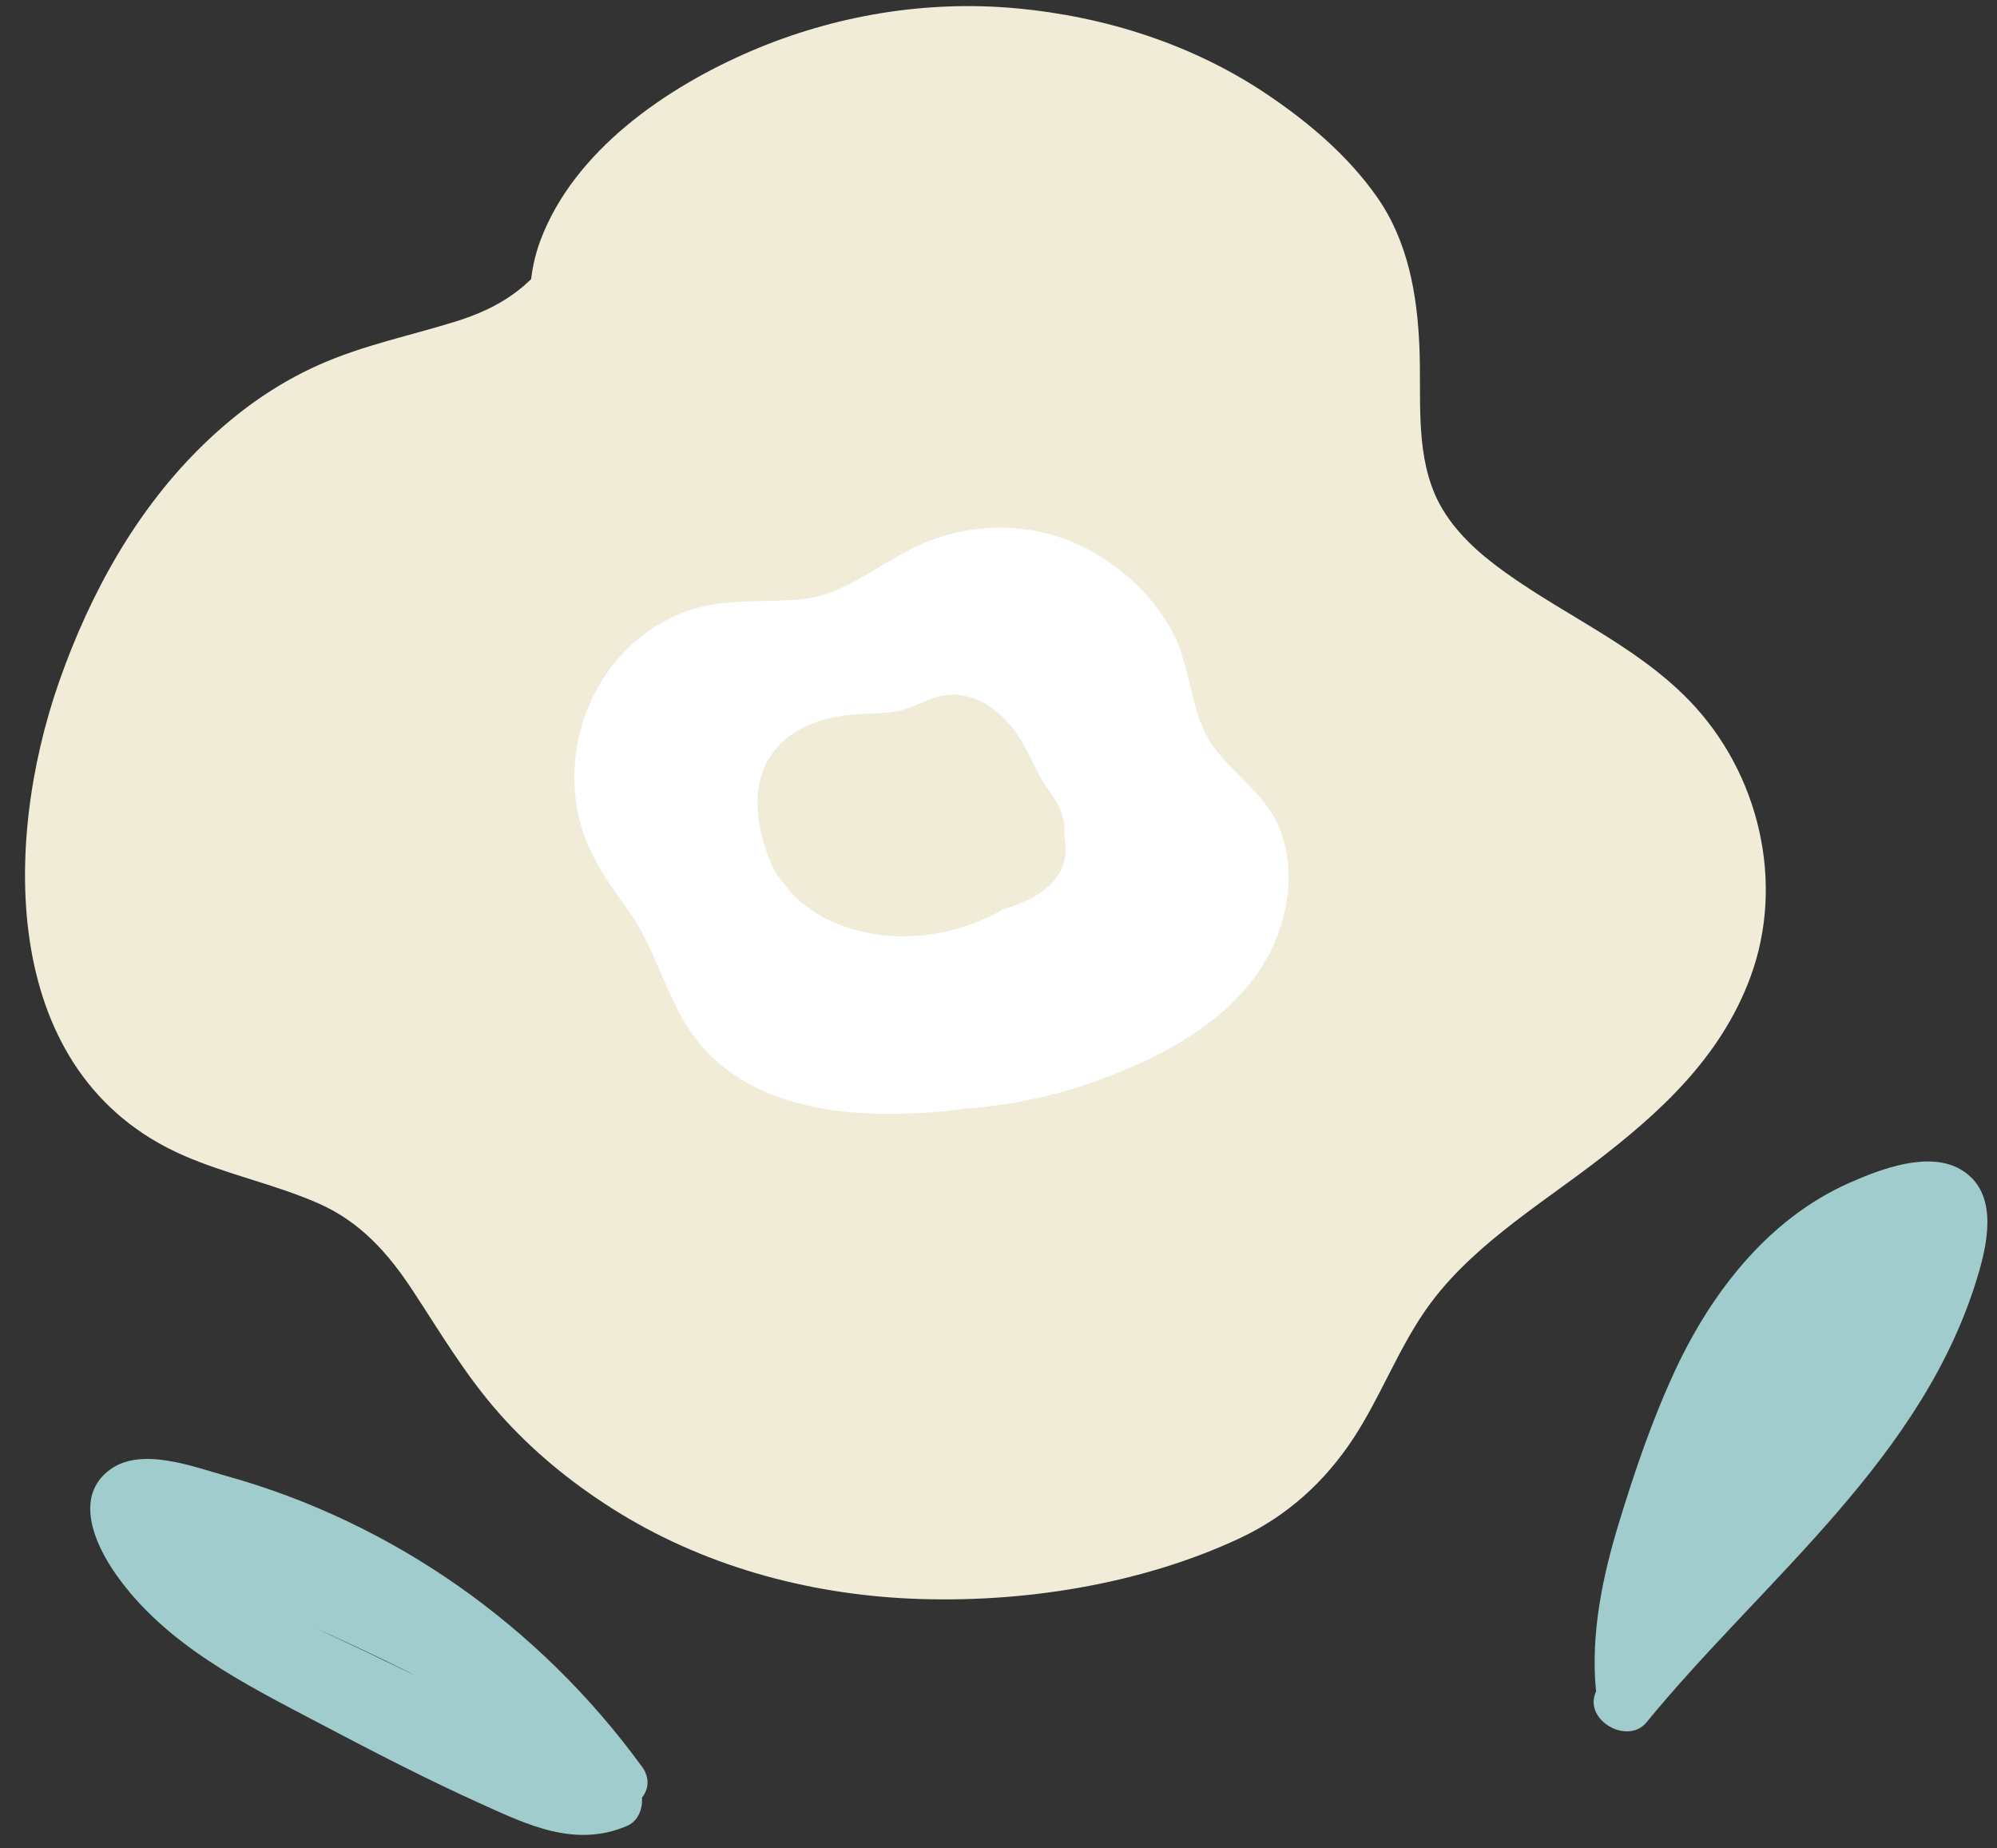
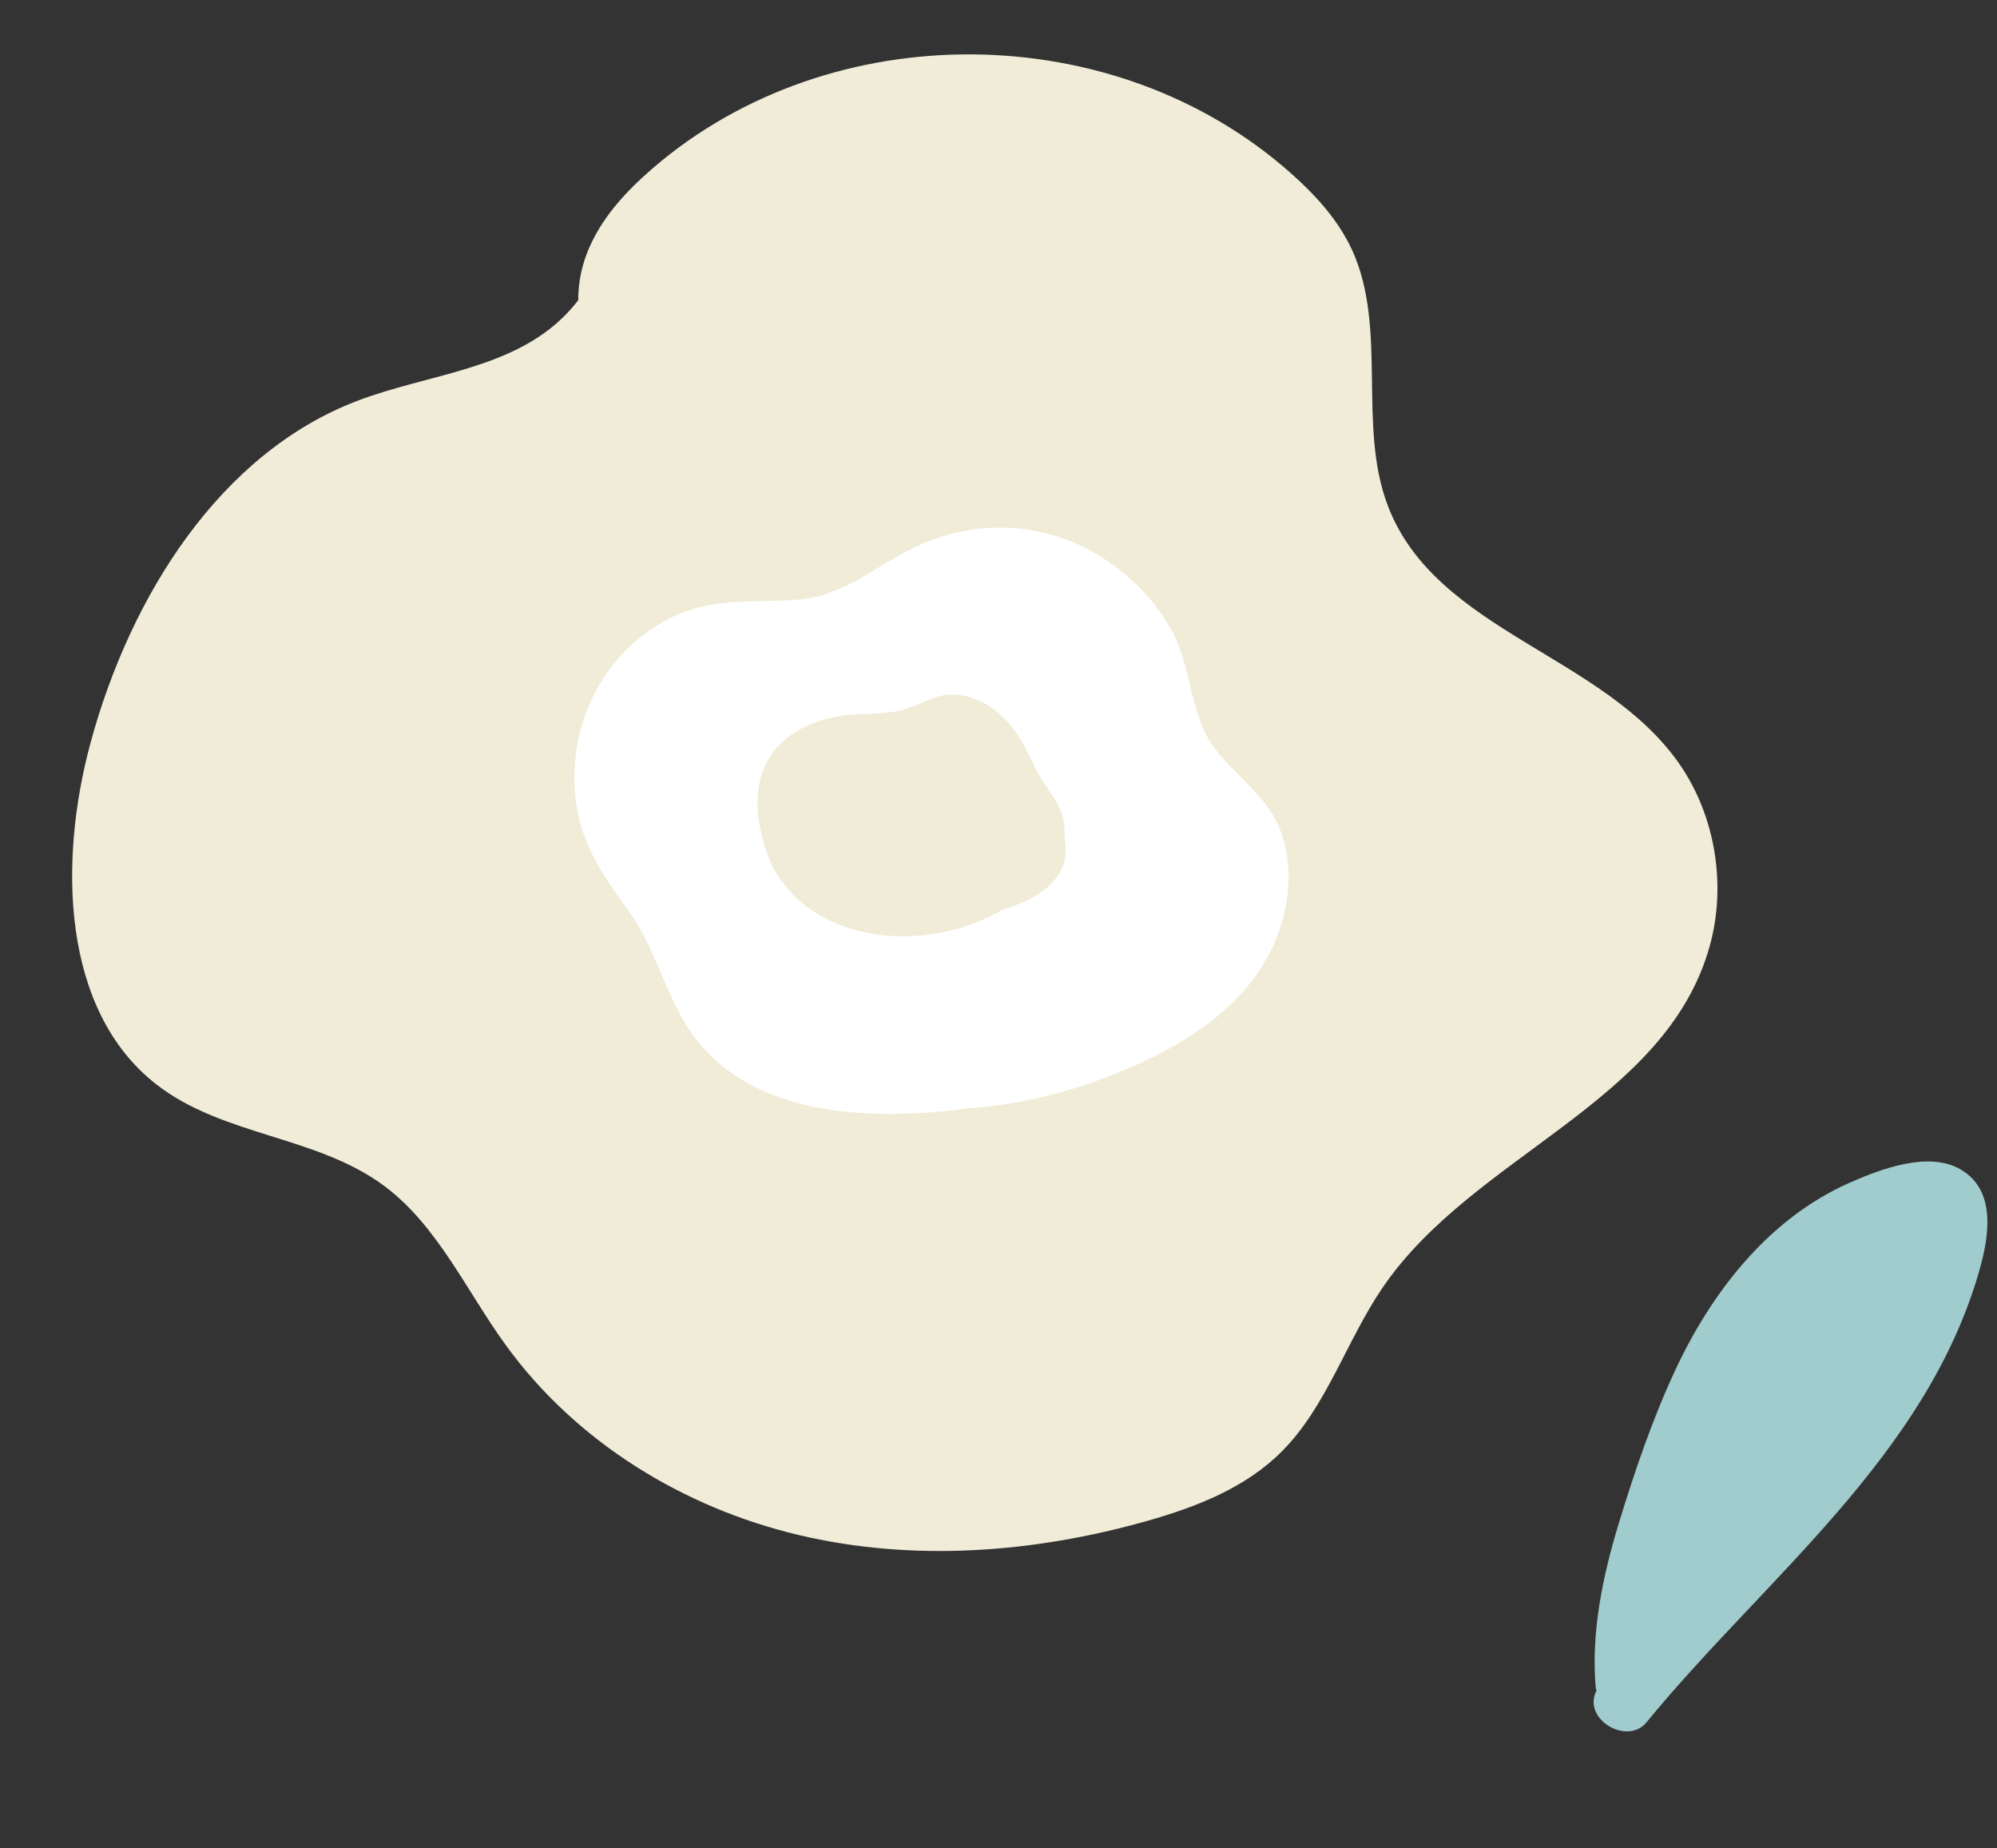
<svg xmlns="http://www.w3.org/2000/svg" data-name="レイヤー 2" fill="#000000" height="363.7" preserveAspectRatio="xMidYMid meet" version="1" viewBox="-4.9 -1.2 393.1 363.7" width="393.1" zoomAndPan="magnify">
  <rect x="-4.9" y="-1.2" width="393.1" height="363.7" fill="#333333" stroke="none" />
  <g data-name="レイヤー 11">
    <g fill="#f0ecd7" id="change1_1">
      <path d="m112.53,69.3c-4.33-5.68-4.5-13.96-1.88-20.69s7.63-12.12,12.98-16.73c35.11-30.22,90.9-29.78,125.56,1,4.84,4.29,9.35,9.2,12.09,15.19,7.04,15.44.94,34.57,7.07,50.43,9.55,24.68,42.45,29.15,57.37,50.71,7.01,10.13,9.27,23.71,5.94,35.74-8.58,30.99-46.46,41-64.38,67.23-7.12,10.42-10.99,23.34-19.81,32.22-7.19,7.24-16.92,10.99-26.54,13.72-22.32,6.32-46.08,8.12-68.64,2.77-22.55-5.35-43.81-18.21-57.76-37.54-7.66-10.62-13.33-23.29-23.66-31.05-13.31-10-31.81-9.84-44.96-20.06-18.7-14.53-19.35-43.89-12.96-67.36,7.86-28.89,25.5-56.88,52.42-67.17,14.02-5.36,30.53-6.11,41.17-17.07,4.94-5.09,7.99-11.84,12.42-17.42,13.21-16.62,35.94-20.1,56.53-21.41" />
-       <path d="m120.74,64.5c-9.35-13.48,10.54-27.72,20.51-33.6,12.85-7.57,27.6-11.59,42.5-11.88,14.87-.29,29.83,2.89,43.02,9.86,6.84,3.61,13.17,8.05,18.68,13.49,6.18,6.1,9.27,12.9,9.9,21.57.69,9.48.09,18.95,1.61,28.38,1.35,8.39,4.9,15.9,10.2,22.49,8.95,11.13,22.23,17.59,34.04,25.13,12.05,7.7,22.2,17.65,22.48,32.92.26,14.31-8.51,25.12-18.85,33.96-10.88,9.29-23.23,16.74-33.69,26.55-5.64,5.3-10.63,11.35-14.58,18.02-4.42,7.48-7.56,15.84-12.78,22.83-4.81,6.43-11.81,10.28-19.28,12.85-9.15,3.14-18.82,5.38-28.42,6.52-18.86,2.25-38.31.67-56.01-6.54-15.02-6.12-28.89-16.43-38.22-29.79-10.35-14.81-18.09-30.81-35.52-38.49-13.65-6.02-32.25-7.32-40.92-21-7.49-11.81-7.76-27.42-5.41-40.81,5.14-29.22,22.19-61.98,52.19-71.58,17.28-5.53,34.25-8.14,45.73-23.71,4.62-6.26,7.89-13.33,14.14-18.24s13.73-7.47,21.27-9.22c7.3-1.7,14.72-2.42,22.18-2.91,5.12-.34,9.5-4.12,9.5-9.5,0-4.88-4.35-9.84-9.5-9.5-17.71,1.17-36.92,3.48-51.89,13.9-8.38,5.83-13.8,13.36-19.31,21.8-4.91,7.52-11.09,11.46-19.59,14.1-8.99,2.79-18.14,4.64-26.78,8.48s-15.96,9.14-22.55,15.47c-13.37,12.85-22.59,29.59-28.67,46.96-11.16,31.89-11.65,77.31,24.42,93.16,8.68,3.81,18.07,5.68,26.72,9.5,8.21,3.63,13.69,9.81,18.53,17.19,5.39,8.21,10.35,16.6,16.88,24s14,13.51,22.14,18.7c17.64,11.25,38.32,16.97,59.13,17.87,21.51.93,45.07-2.73,64.66-11.93,9.27-4.35,16.69-11.08,22.3-19.62,5.23-7.98,8.6-17.02,13.99-24.91,8.36-12.23,21.74-20.39,33.32-29.2,13.03-9.93,25.01-20.89,30.83-36.62,6.92-18.67,1.7-40.3-12-54.46-11.03-11.4-25.93-17.31-38.36-26.81-4.83-3.69-9.35-8.23-11.77-13.89-3.8-8.92-2.61-19.28-3-28.72-.42-10.43-2.22-20.91-8.31-29.63-5.62-8.04-13.23-14.53-21.3-20.01C230.16,7.6,212.75,2.05,195.07.43c-17.68-1.62-35.68,1.39-51.97,8.35-16.77,7.16-34.96,19.61-41.61,37.31-3.38,9-2.71,20.01,2.84,28.01,2.92,4.21,8.33,6.14,13,3.41,4.17-2.44,6.35-8.76,3.41-13h0Z" />
    </g>
    <g data-name="レイヤー 9のコピー">
      <g fill="#ffffff" id="change2_1">
        <path d="m207.48,198.65c-6.99,10.58-20.87,12.79-33.14,13.24-13.29.49-28.33-.78-36.92-11.43-5.23-6.49-6.99-15.3-11.38-22.45-2.52-4.1-5.86-7.6-8.23-11.8-4.49-7.97-4.98-18.27-1.26-26.66s11.54-14.65,20.25-16.19c6.65-1.18,13.57.24,20.17-1.2,8.95-1.97,16.17-8.91,24.81-12.06,15.9-5.79,35.4,4.09,40.93,20.76,1.93,5.82,2.39,12.3,5.68,17.4,3.08,4.79,8.28,7.73,11.38,12.51,4.5,6.94,3.57,16.66-.61,23.82s-11.06,12.14-18.2,15.95c-18.42,9.83-39.97,13.08-60.29,9.11" />
        <path d="m202.3,195.63c-6.38,9.05-19.25,10.05-29.39,10.32-10.77.28-24.11-.37-31.25-9.74-3.82-5.02-5.51-11.42-8.2-17.04s-7.38-10.35-10.46-15.97c-6.08-11.09-2.39-25.82,8.95-31.86,5.61-2.99,11.59-2.34,17.72-2.47,7.59-.16,14.13-2.17,20.73-5.87,9.86-5.54,18.38-11.13,29.97-6.94,4.74,1.72,9.08,4.79,12.26,8.7,3.84,4.71,4.96,10.11,6.43,15.85,1.66,6.49,4.31,11.83,9.1,16.57,4.46,4.41,8.72,7.84,8.59,14.69-.27,14.8-16.41,23.38-28.44,27.88-14.68,5.48-30.61,6.99-46.03,4.13-7.55-1.4-10.79,10.16-3.19,11.57,16.67,3.09,33.86,2.22,49.96-3.26,14.12-4.81,30.11-12.91,36.64-27.18,3.08-6.74,4.16-14.78,1.76-21.91-2.56-7.62-8.87-11.13-13.4-17.23-4.67-6.27-4.38-15.37-7.96-22.33-2.98-5.8-7.62-10.65-12.98-14.31-11.68-8-26.3-8.65-38.8-2.31-7.17,3.64-13.57,9.18-21.87,9.87s-16.15-.45-24,3c-14.4,6.34-22.15,21.98-19.89,37.32,1.2,8.17,5.35,14.15,10.08,20.66,4.75,6.53,6.78,14.21,10.64,21.2,8.38,15.21,25.31,19.17,41.49,19.04,15.61-.13,32.31-2.68,41.92-16.29,4.46-6.32-5.94-12.33-10.36-6.06h0Z" />
      </g>
      <g id="change1_2">
        <path d="m186.04,165.67c-3.65,1.13-7.28,1.73-11.11,1.44-1.76-.13-3.47-.46-5.17-.93-.74-.21-1.81-.38-2.46-.78-2.16-1.34-.89-.04-.67-1.79.76-6.12,6.97-10.95,12.92-10.43,2.89.25,5.49,1.55,7.64,3.47,1.27,1.13,2.33,2.45,3.23,3.88.84,1.34,1.27,3.48,2.21,4.63-.74-.91,2.39-1.2.16-.91-.54.07-1.47.88-1.99,1.13-1.56.76-3.22,1.26-4.91,1.65-3.47.81-7.06.82-10.6.59s-6.81-.79-10.18-1.48c-1.55-.32-3.09-.66-4.62-1.02-.72-.17-1.45-.32-2.16-.53-1.55-.43.22.8-.18.14-1.34-2.22-2.83-7.47-1.7-10,1.3-2.89,5.44-3.27,8.18-3.48,3.66-.28,7.34-.24,10.93-1.11,3.33-.81,6.6-4.1,9.28-.89,1.96,2.34,2.92,5.48,4.44,8.1.65,1.12,2.73,3.07,2.99,4.35.31,1.54-1.09,2.46-2.31,3.44-6.04,4.83-14.43,6.97-22.02,5.39-3.09-.64-6.78-1.91-8.68-4.64-2.77-3.99-.77-9.49.45-13.7l-5.79,4.4c3.55.41,7.01,1.74,9.95,3.76,2.7,1.86,4.64,4.7,7.6,6.15,6.73,3.3,13.94-3.41,17.98-8.15l-9.42-7.27c-.93,2.08-1.81,4.36-3.27,6.13-.5.6-2.36,1.38-2.51,1.59-.93,1.29.98.12,1.33.14,1.06.05,2.26-.04,3.32-.07,1.83-.05.87.56,1.33-.45-.28.61-.57.88-1.22,1.17-1.71.77-3.82.66-5.45,1.38-.33.03-.67.03-1,0-1.27-.21-1.1.7.51,2.72.21,0,1.2-1.62,1.35-1.79.9-1,2.75-2.96,4.28-2.84.75.06,2.25.8,1.71,1.75h10.36l-.07.29-6.78,2.76c1.55.6,2.11,2.01,2.71,3.42l3.59-8.81c-1.4.51-2.35.35-3.82.34-.45-.07-.9-.17-1.35-.28-2.67-.83-3.21,1.49-1.62,6.97l-4.62-.6.67.35c6.84,3.55,12.92-6.8,6.06-10.36-6.41-3.33-13.39,2.9-10.73,9.72,2.53,6.5,13.02,7.48,18.6,5.44,3.96-1.45,5.2-5.06,3.59-8.81-1.92-4.46-5.46-7.21-9.88-8.94-2.49-.97-5.47.67-6.78,2.76-2.32,3.73-2.35,8.14.07,11.83s8.03,4.08,10.36,0c6.55-11.46-6.27-23.23-17.64-18.53-5.18,2.14-10.42,7.16-11.71,12.75-1.39,6,3.12,10.65,8.73,11.62,10.88,1.9,28.26-7.75,20.27-20.44-6.95-11.04-30.25-5.14-27.76,9.13,1.1,6.32,7.12,9.88,13.25,9.34,7.51-.67,11.68-7.33,14.48-13.59,2.54-5.68-4.62-12.9-9.42-7.27-1.08,1.26-2.18,2.52-3.46,3.59l-1.41,1.07c-1.63.89-1.89,1.11-.78.64,1.32.79-1.33-2.08-1.68-2.37-1.17-.99-2.44-1.96-3.72-2.8-4.84-3.21-10.3-4.74-16.01-5.4-2.6-.3-5.11,2.08-5.79,4.4-1.94,6.69-3.46,13.83-.52,20.46,2.48,5.6,7.45,9.28,13.06,11.41,11.56,4.4,25.47,1.87,35.34-5.34,4.61-3.37,9.12-8,8.61-14.18-.27-3.29-2.01-5.49-3.77-8.11-2.01-2.99-3.21-6.41-5.16-9.44-3.01-4.67-7.82-8.56-13.65-8.31-3.27.14-5.81,1.98-8.85,2.88-3.73,1.1-7.8.69-11.63,1.18-5.22.67-10.33,2.53-13.78,6.68-4.72,5.66-4.06,13.23-1.9,19.81,1.76,5.35,4.26,8.7,9.9,10.3,6.5,1.84,13.55,2.99,20.29,3.33,8.82.44,29.92-2.09,28.76-14.67-1.07-11.54-12.05-22.2-23.28-23.62-5.97-.75-12.08.7-16.91,4.33-5.39,4.05-9.99,12.06-10.67,18.81-1.63,16.28,25.43,15.78,35.27,12.72,7.35-2.29,4.21-13.87-3.19-11.57h0Z" fill="#f0ecd7" />
      </g>
    </g>
    <g data-name="レイヤー 14" fill="#a0cccd" id="change3_1">
-       <path d="m321.22,331.29c-1.51-16,4.39-31.96,9.87-46.75,5.04-13.61,11.97-27.27,23.63-36.39,4.96-3.89,10.7-6.77,16.86-8.13.94-.21,1.89-.35,2.84-.49,1.29-.19.14-.1-.06-.7.28.84-.04,1.97-.18,2.8-.61,3.58-1.93,7.17-3.2,10.56-5.27,13.98-14.45,26.36-24.21,37.51-11.76,13.44-24.74,25.76-36.07,39.59l10.03,5.84c6.46-15.76,13.46-31.29,20.98-46.57,3.6-7.31,7.31-14.56,11.14-21.75,2.06-3.87,4.15-7.73,6.28-11.56.97-1.74,2.87-6.53,5.14-6.77-1.73-3.01-3.45-6.02-5.18-9.03-10.18,18.77-20.82,37.27-31.93,55.5l10.97,4.62c4.72-18.72,14.65-35.3,28.87-48.36l-9.42-7.27c-8.45,15.37-16.9,30.73-25.35,46.1l10.36,6.06c9.18-17.26,19.93-33.61,32.31-48.73l-10.03-5.84c-6.99,21.63-17.9,41.88-32.26,59.52l10.24,4.24c-.88-11.63,9.01-21.03,7.75-33-.58-5.44-8.11-8.76-11.18-3.03-8.12,15.15-15.04,30.9-20.73,47.12-2.56,7.3,9.02,10.44,11.57,3.19,5.36-15.26,11.88-30,19.52-44.25-3.73-1.01-7.45-2.02-11.18-3.03,1.23,11.59-8.65,21.13-7.75,33,.35,4.62,6.67,8.64,10.24,4.24,15.73-19.32,27.68-41.1,35.34-64.81,1.77-5.48-6.19-10.53-10.03-5.84-13.04,15.93-24.52,32.98-34.18,51.16-3.62,6.81,6.63,12.84,10.36,6.06,8.45-15.37,16.9-30.73,25.35-46.1,3.32-6.04-4.39-11.89-9.42-7.27-15.65,14.36-26.76,33.06-31.96,53.65-1.66,6.59,7.39,10.49,10.97,4.62,11.11-18.23,21.75-36.74,31.93-55.5,1.97-3.64-.41-9.52-5.18-9.03-8.62.89-12.55,7.34-16.41,14.35-4.84,8.78-9.51,17.66-14,26.62-8.94,17.84-17.13,36.03-24.69,54.49-2.25,5.49,6.34,10.34,10.03,5.84,23.21-28.32,54.99-52.19,65.5-88.84,1.89-6.6,3.49-15.76-3.61-19.95-6.33-3.75-15.9-.07-21.99,2.63-15.85,7.03-27.04,21.43-34.21,36.79-4.52,9.69-7.99,19.89-11.11,30.1s-5.59,21.63-4.54,32.79c.72,7.62,12.72,7.7,12,0h0Z" />
-       <path d="m121.41,346.42c-20.02-27.51-48.86-47.97-81.71-57.13-6.55-1.82-16.67-5.77-22.85-1.33-7.33,5.27-3.08,14.75,1.01,20.59,9.85,14.06,25.68,21.8,40.47,29.59,10.28,5.41,20.61,10.75,31.19,15.54,9.47,4.29,18.79,8.84,29.03,4.46,3.98-1.7,3.88-8.63,0-10.36-17.01-7.59-33.9-15.43-50.67-23.54-13.71-6.63-30.44-12.84-38.92-26.3l-5.18,9.03c7.31.38,14.05,3.74,20.66,6.62,7,3.05,13.98,6.12,20.9,9.36,13.81,6.45,27.29,13.56,39.93,22.11,6.41,4.34,12.43-6.05,6.06-10.36-13.65-9.23-28.29-16.78-43.25-23.65-7.21-3.31-14.49-6.49-21.77-9.64s-14.45-6.02-22.52-6.43c-4.5-.23-7.54,5.29-5.18,9.03,9.15,14.52,24.87,21.68,39.76,28.92,17.9,8.71,35.95,17.11,54.13,25.22v-10.36c-6.01,2.57-16.1-4.04-21.31-6.49-7.3-3.43-14.5-7.09-21.65-10.82-12.04-6.28-25.31-12.12-35.38-21.43-2.16-2-4.22-4.15-5.92-6.55-.86-1.21-1.67-2.48-2.36-3.79-.17-.32-.61-1.69-.87-1.87-.61-.43-1.74.69-1.17,1.19.71.62,4,.72,5.1.96,1.53.33,3.05.7,4.57,1.08,3.28.84,6.54,1.79,9.75,2.87,12.63,4.21,24.57,10.33,35.5,17.92,12.41,8.62,23.43,19.41,32.32,31.63,4.5,6.18,14.92.2,10.36-6.06h0Z" />
+       <path d="m321.22,331.29c-1.51-16,4.39-31.96,9.87-46.75,5.04-13.61,11.97-27.27,23.63-36.39,4.96-3.89,10.7-6.77,16.86-8.13.94-.21,1.89-.35,2.84-.49,1.29-.19.14-.1-.06-.7.28.84-.04,1.97-.18,2.8-.61,3.58-1.93,7.17-3.2,10.56-5.27,13.98-14.45,26.36-24.21,37.51-11.76,13.44-24.74,25.76-36.07,39.59l10.03,5.84c6.46-15.76,13.46-31.29,20.98-46.57,3.6-7.31,7.31-14.56,11.14-21.75,2.06-3.87,4.15-7.73,6.28-11.56.97-1.74,2.87-6.53,5.14-6.77-1.73-3.01-3.45-6.02-5.18-9.03-10.18,18.77-20.82,37.27-31.93,55.5l10.97,4.62c4.72-18.72,14.65-35.3,28.87-48.36l-9.42-7.27c-8.45,15.37-16.9,30.73-25.35,46.1l10.36,6.06c9.18-17.26,19.93-33.61,32.31-48.73l-10.03-5.84c-6.99,21.63-17.9,41.88-32.26,59.52l10.24,4.24c-.88-11.63,9.01-21.03,7.75-33-.58-5.44-8.11-8.76-11.18-3.03-8.12,15.15-15.04,30.9-20.73,47.12-2.56,7.3,9.02,10.44,11.57,3.19,5.36-15.26,11.88-30,19.52-44.25-3.73-1.01-7.45-2.02-11.18-3.03,1.23,11.59-8.65,21.13-7.75,33,.35,4.62,6.67,8.64,10.24,4.24,15.73-19.32,27.68-41.1,35.34-64.81,1.77-5.48-6.19-10.53-10.03-5.84-13.04,15.93-24.52,32.98-34.18,51.16-3.62,6.81,6.63,12.84,10.36,6.06,8.45-15.37,16.9-30.73,25.35-46.1,3.32-6.04-4.39-11.89-9.42-7.27-15.65,14.36-26.76,33.06-31.96,53.65-1.66,6.59,7.39,10.49,10.97,4.62,11.11-18.23,21.75-36.74,31.93-55.5,1.97-3.64-.41-9.52-5.18-9.03-8.62.89-12.55,7.34-16.41,14.35-4.84,8.78-9.51,17.66-14,26.62-8.94,17.84-17.13,36.03-24.69,54.49-2.25,5.49,6.34,10.34,10.03,5.84,23.21-28.32,54.99-52.19,65.5-88.84,1.89-6.6,3.49-15.76-3.61-19.95-6.33-3.75-15.9-.07-21.99,2.63-15.85,7.03-27.04,21.43-34.21,36.79-4.52,9.69-7.99,19.89-11.11,30.1s-5.59,21.63-4.54,32.79h0Z" />
    </g>
  </g>
</svg>